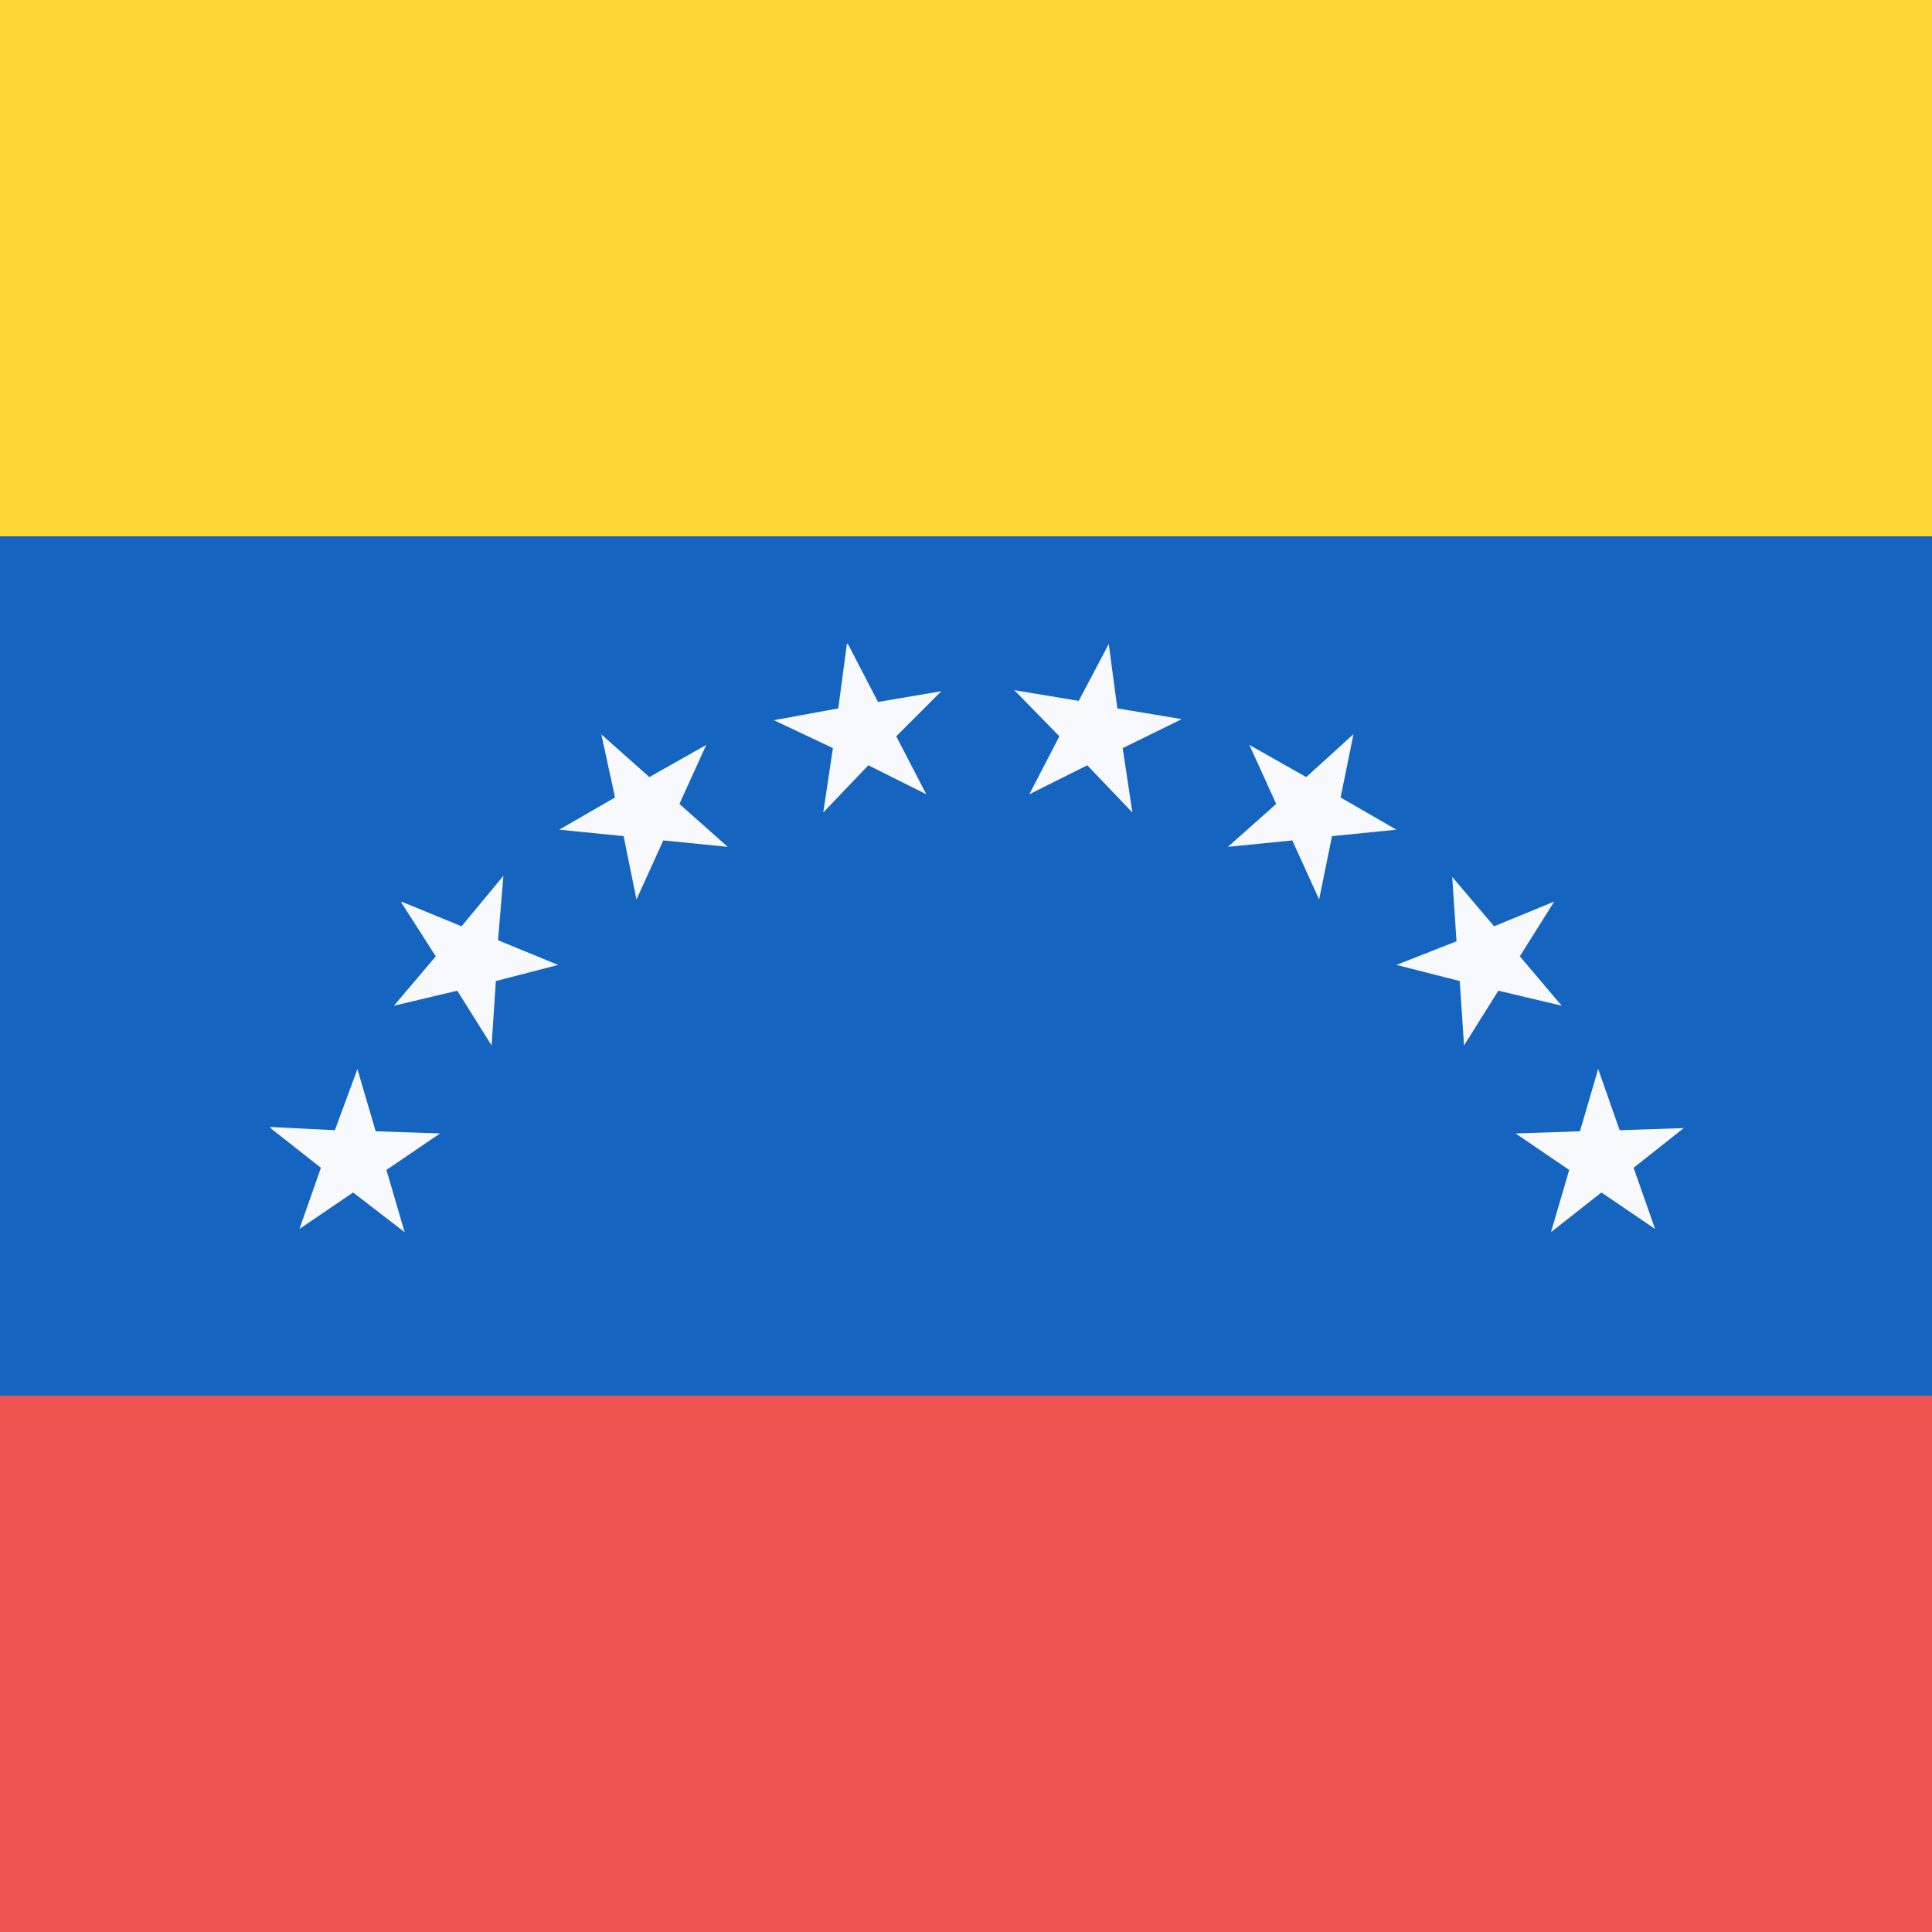
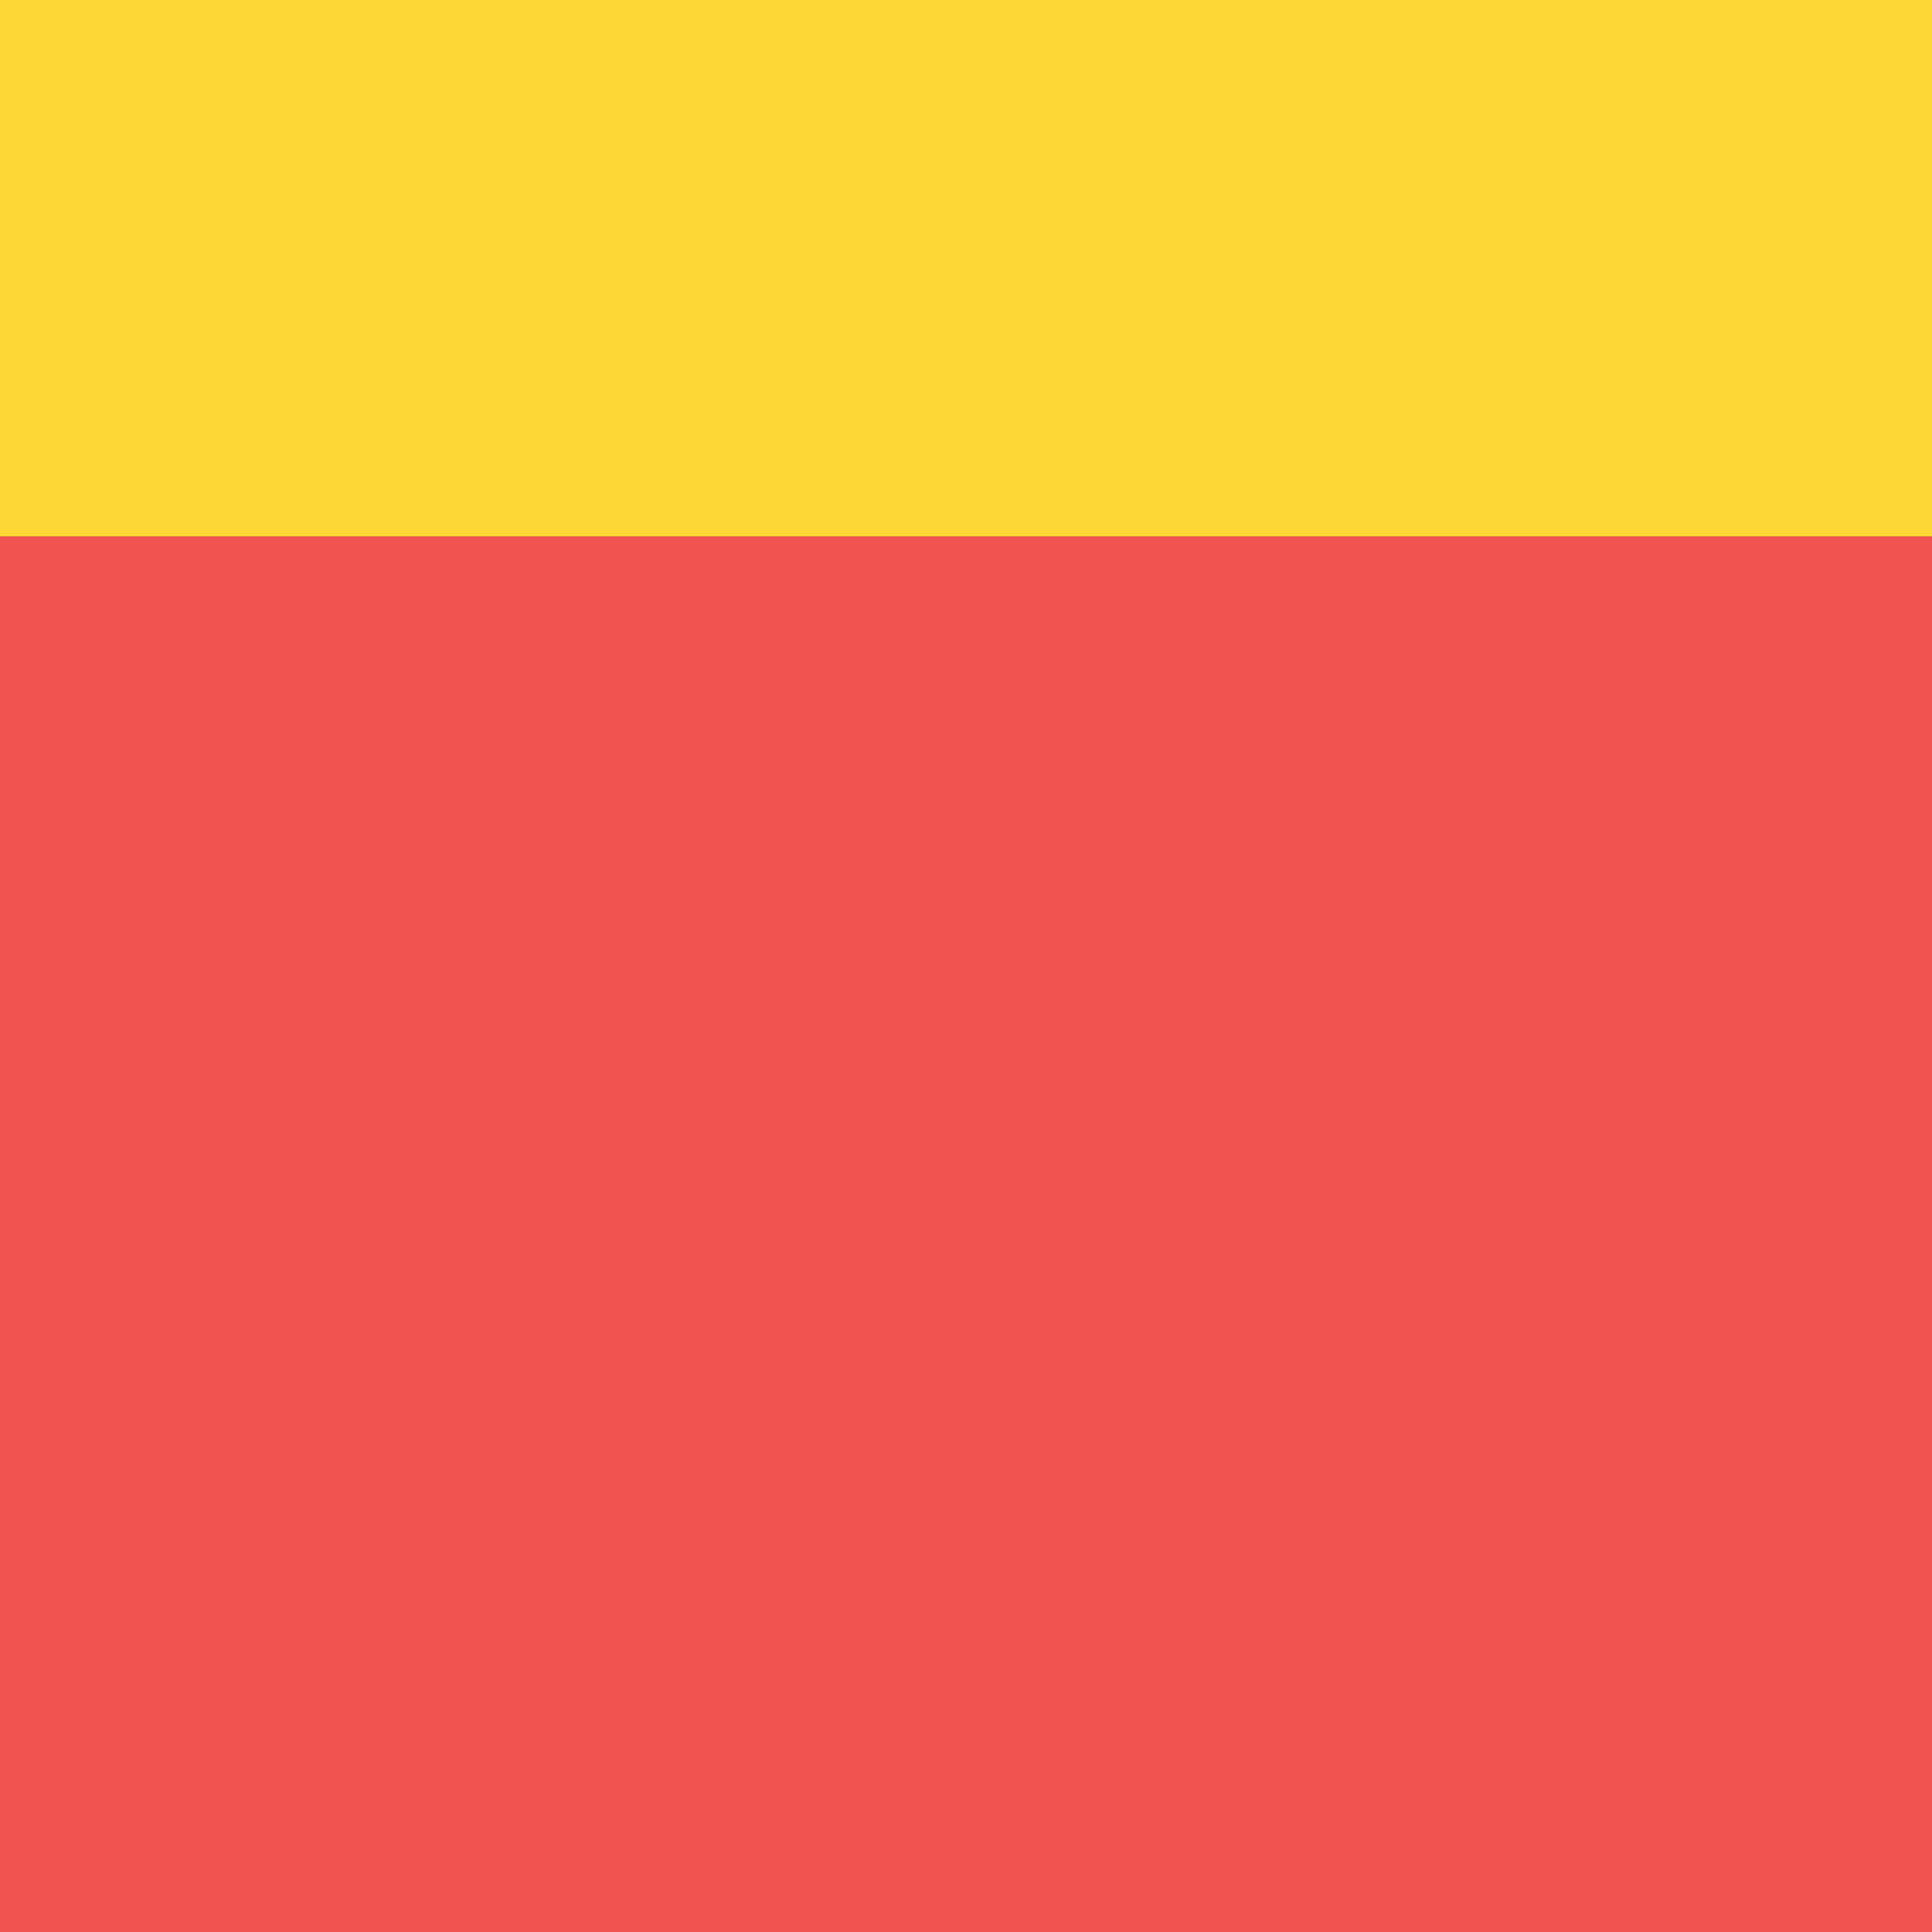
<svg xmlns="http://www.w3.org/2000/svg" width="18" height="18" viewBox="0 0 18 18">
  <path d="M0 18h18V0H0v18z" fill="#EF5350" shape-rendering="crispEdges" />
  <path d="M0 5h18V0H0v5z" fill="#FDD835" shape-rendering="crispEdges" />
-   <path d="M0 13h18V5H0v8z" fill="#1565C0" shape-rendering="crispEdges" />
-   <path d="M15.7 10.5l-.48.38.2.57-.5-.34-.47.37.17-.58-.5-.34.6-.02.17-.58.2.57.6-.02zM14.48 8.4l-.32.51.39.46-.59-.14-.32.51-.04-.6-.59-.15.56-.22-.04-.6.39.46.56-.23zM12.61 6.84l-.12.59.52.3-.6.06-.12.59-.25-.55-.6.06.45-.4-.25-.55.53.3.44-.4zM10.33 6l.08.6.6.1-.55.27.09.6-.42-.44-.54.27.28-.54-.42-.43.6.1.28-.53zM7.9 6l.28.54.59-.1-.42.42.28.54-.54-.27-.42.44.09-.6-.55-.26.6-.11.08-.6zM5.6 6.84l.45.4.53-.3-.25.55.45.4-.6-.06-.25.55-.12-.59-.6-.06.52-.3-.13-.6zM3.74 8.4l.56.23.39-.47-.05.6.56.23-.58.15-.04.6-.32-.51-.59.14.39-.46-.32-.5zM2.52 10.5l.6.03.21-.57.17.58.6.02-.5.34.17.58-.48-.37-.5.34.2-.57-.47-.37z" fill="#F8F9FD" />
</svg>